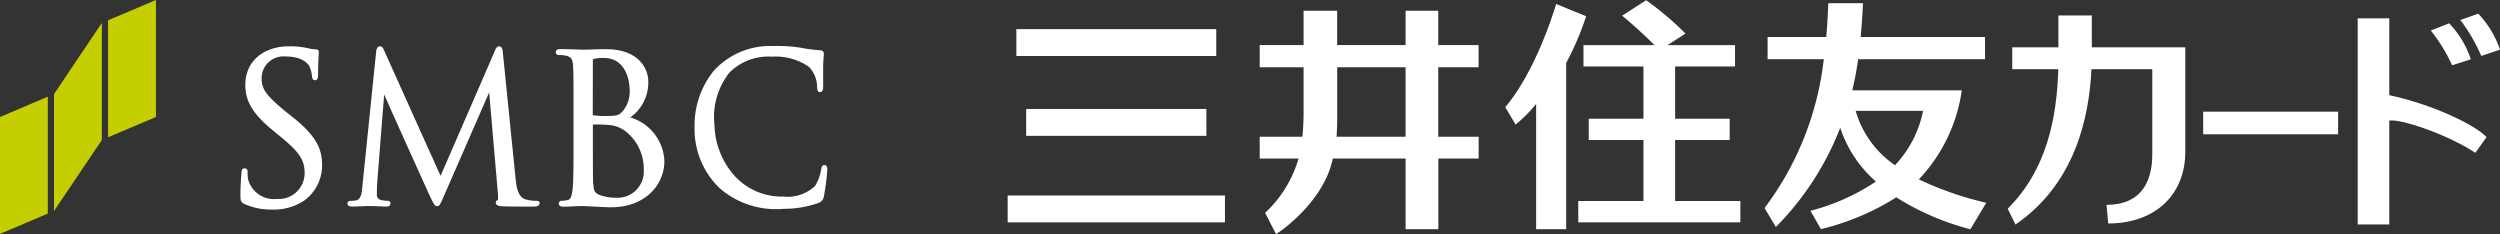
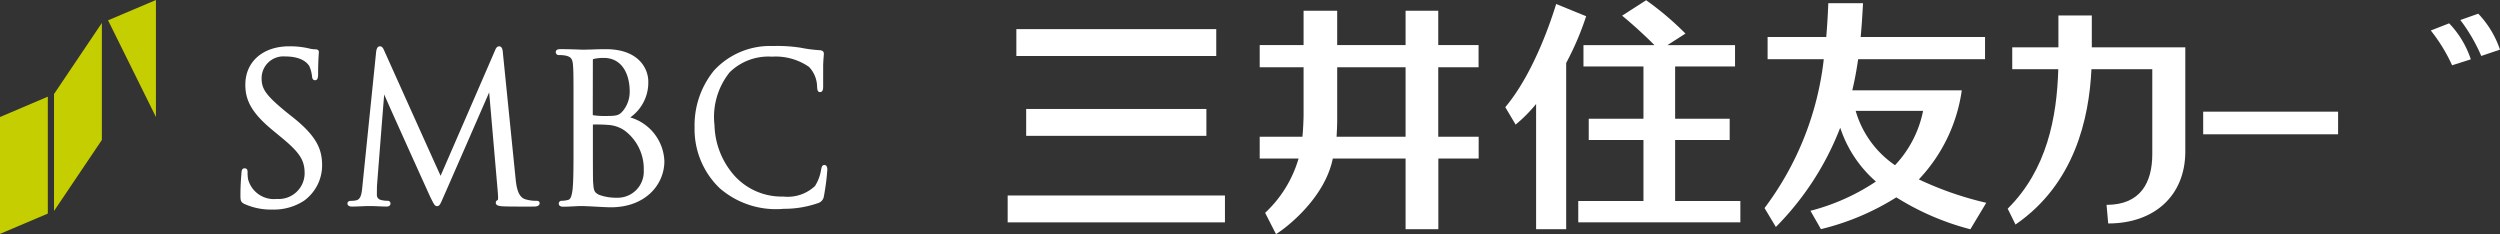
<svg xmlns="http://www.w3.org/2000/svg" width="213.667" height="20.011" viewBox="0 0 213.667 20.011">
  <rect x="0" y="0" width="213.667" height="20.011" fill="#333333" stroke="none" />
  <defs>
    <clipPath id="a">
      <rect width="213.667" height="20.01" fill="none" />
    </clipPath>
  </defs>
  <g transform="translate(0 0)">
    <path d="M0,10.291v9.988l4.087-1.735V8.551Z" transform="translate(0 -0.29)" fill="#c5ce00" />
-     <path d="M13.651,0,9.56,1.736V11.73L13.651,10Z" transform="translate(-0.324 0)" fill="#c5ce00" />
+     <path d="M13.651,0,9.56,1.736L13.651,10Z" transform="translate(-0.324 0)" fill="#c5ce00" />
    <path d="M4.779,8.107V18.1l4.09-6.071v-10Z" transform="translate(-0.162 -0.069)" fill="#c5ce00" />
    <g transform="translate(0 0)">
      <g clip-path="url(#a)">
        <path d="M21.688,7.367c0,1.2.4,2.313,2.322,3.89l.789.652c1.533,1.268,1.958,1.919,1.958,3.043a2.21,2.21,0,0,1-2.371,2.189,2.282,2.282,0,0,1-2.46-1.674,3.258,3.258,0,0,1-.045-.622c0-.095,0-.321-.256-.321s-.255.268-.267.4l-.016.209c-.029.358-.071.947-.071,1.65,0,.476.011.621.327.782A5.5,5.5,0,0,0,24,18.049a4.694,4.694,0,0,0,2.709-.758,3.733,3.733,0,0,0,1.542-3c0-1.37-.426-2.5-2.6-4.208l-.489-.387C23.5,8.324,23.081,7.767,23.081,6.864a1.862,1.862,0,0,1,2.019-1.9c1.448,0,1.934.6,2.074.858a3.074,3.074,0,0,1,.214.823c.008.134.038.351.269.351.252,0,.252-.351.252-.532,0-.934.039-1.487.054-1.72l.012-.14c0-.165-.1-.251-.3-.251a2.266,2.266,0,0,1-.581-.084,7.159,7.159,0,0,0-1.658-.172c-2.241,0-3.746,1.314-3.746,3.272" transform="translate(-0.721 -0.139)" fill="#fff" />
        <path d="M43.348,4.454c0,.014-4.624,10.657-4.649,10.707-.029-.033-4.835-10.728-4.835-10.728-.067-.16-.157-.336-.357-.336-.234,0-.286.291-.312.418,0,.007-1.173,11.467-1.173,11.467-.056.611-.109,1.187-.531,1.276a1.855,1.855,0,0,1-.463.046c-.165,0-.291.091-.291.21s.051.28.4.28c.286,0,.8-.024,1-.033s.275-.011.275-.011h.4c.2,0,.777.034,1.193.043.14.006.413,0,.413-.28a.241.241,0,0,0-.262-.214,2.077,2.077,0,0,1-.578-.078.421.421,0,0,1-.325-.422c0-.3,0-.607.016-.881,0,0,.6-7.714.613-7.714-.041,0,3.926,8.752,3.926,8.752.329.665.4.8.584.8.211,0,.273-.141.532-.743.01,0,3.925-8.978,3.925-8.978l.745,8.615c.007.107.007.193.016.271,0,.141,0,.305-.027.317a.228.228,0,0,0-.167.232c0,.222.249.275.56.3.632.035,2.372.023,2.722.023.43,0,.464-.214.464-.28s-.022-.21-.252-.21a3.228,3.228,0,0,1-1.013-.147c-.627-.225-.728-1.176-.789-1.747L44.024,4.683c-.016-.246-.051-.585-.323-.585-.21,0-.3.225-.354.356" transform="translate(-1.042 -0.139)" fill="#fff" />
        <path d="M52.339,5.245c0-.029,0-.039.105-.067a3.814,3.814,0,0,1,.812-.081c1.643,0,2.229,1.483,2.229,2.873a2.575,2.575,0,0,1-.6,1.68c-.334.376-.528.411-1.495.411a6.152,6.152,0,0,1-1.028-.066c-.013-.006-.034-.021-.034-.068s.008-4.683.008-4.683m-.146-.866-.651.018-.226-.006c-.377-.016-1.157-.043-1.748-.043-.1,0-.4,0-.4.263a.247.247,0,0,0,.266.245,2.976,2.976,0,0,1,.559.042c.483.1.618.29.652.876.04.555.04,1.049.04,3.768v3.072c0,1.639,0,3.053-.085,3.778-.078.522-.157.8-.4.848a2.266,2.266,0,0,1-.5.07.242.242,0,0,0-.275.232c0,.273.31.273.413.273.373,0,.913-.035,1.306-.054h.4l.67.029c.584.034,1.4.076,1.652.076,3.011,0,4.585-1.98,4.585-3.934a4.056,4.056,0,0,0-2.916-3.748A3.64,3.64,0,0,0,57.073,7.1c0-1.022-.763-2.749-3.623-2.749-.47,0-.905.012-1.257.031M52.874,16.8c-.462-.226-.464-.389-.522-1.185v-.071c-.014-.254-.014-2.454-.014-3.763v-.99a13.034,13.034,0,0,1,1.314.034h.011a2.766,2.766,0,0,1,1.393.485,4.08,4.08,0,0,1,1.63,3.383,2.235,2.235,0,0,1-2.33,2.354,4.2,4.2,0,0,1-1.482-.246" transform="translate(-1.666 -0.148)" fill="#fff" />
        <path d="M63.146,6.115a7.4,7.4,0,0,0-1.7,4.9,6.984,6.984,0,0,0,2.137,5.2,7.327,7.327,0,0,0,5.485,1.769,8.81,8.81,0,0,0,2.952-.494A.712.712,0,0,0,72.5,16.9a19.966,19.966,0,0,0,.293-2.275c-.011-.354-.174-.385-.254-.385-.218,0-.238.23-.276.375a3.658,3.658,0,0,1-.528,1.422,3.4,3.4,0,0,1-2.7.9,5.444,5.444,0,0,1-4.182-1.783,6.762,6.762,0,0,1-1.706-4.328,6.088,6.088,0,0,1,1.3-4.512,4.724,4.724,0,0,1,3.6-1.333,5.015,5.015,0,0,1,3.177.873,2.506,2.506,0,0,1,.692,1.671c.015.21.014.491.261.484s.258-.3.258-.491V6.908c0-.378,0-.849,0-1.183.012-.385.031-.609.045-.756l.015-.233c0-.191-.112-.287-.34-.306a12.155,12.155,0,0,1-1.575-.2l-.064-.013a12.894,12.894,0,0,0-2.379-.145,6.5,6.5,0,0,0-4.989,2.047" transform="translate(-2.082 -0.138)" fill="#fff" />
        <rect width="11.53" height="1.934" transform="translate(188.299 9.544)" fill="#fff" />
-         <path d="M211.274,1.623h-2.7V19.239h2.7V10.366c.895-.194,4.927,1.148,7.357,2.748l.956-1.344c-1.084-1.12-4.729-2.811-8.313-3.582Z" transform="translate(-7.069 -0.055)" fill="#fff" />
        <path d="M217.654,1.753a14.451,14.451,0,0,1,1.788,3.07l1.6-.541a8.345,8.345,0,0,0-1.856-3.072Z" transform="translate(-7.377 -0.041)" fill="#fff" />
        <path d="M218.461,5.141a8.1,8.1,0,0,0-1.851-3.077l-1.568.613a14.335,14.335,0,0,1,1.821,2.973Z" transform="translate(-7.289 -0.07)" fill="#fff" />
        <path d="M184.8,1.37h-2.854V4.093H178v1.87h3.934c-.116,4.09-.959,8.588-4.324,11.919l.669,1.355c5.046-3.468,6.29-9.051,6.49-13.274h5.2v7.255c0,2.435-1.008,4.338-3.909,4.338l.141,1.59c3.954,0,6.59-2.389,6.59-6.148V4.093H184.8Z" transform="translate(-6.02 -0.047)" fill="#fff" />
        <path d="M123.908,5.782v5.937h-5.9c.023-.255.055-1.095.055-1.331V5.782Zm0-4.83V3.887h-5.846V.952H115.19V3.887h-3.75V5.782h3.75V9.848c0,.38-.043,1.373-.1,1.87H111.44v1.866h3.321a10.25,10.25,0,0,1-2.857,4.638l.929,1.821c.936-.578,4.172-3.1,4.854-6.459h6.221v6.04h2.8v-6.04h3.446V11.718H126.7V5.782h3.446V3.887H126.7V.952Z" transform="translate(-3.777 -0.033)" fill="#fff" />
        <path d="M147.9,17.182V11.965h4.662V10.148H147.9V5.682h5.12V3.856h-5.776l.021-.012,1.518-.974a25.6,25.6,0,0,0-3.36-2.849l-2.056,1.32c.694.554,2,1.734,2.764,2.515h-6.065V5.682h5.127v4.465h-4.676v1.817h4.676v5.217h-5.572v1.823h13.854V17.182Z" transform="translate(-4.732 -0.001)" fill="#fff" />
        <path d="M140.077,1.4,137.516.354c-.321,1.031-1.82,5.8-4.349,8.818l.883,1.489A12.834,12.834,0,0,0,135.8,8.9V19.6h2.57V5.393A24.7,24.7,0,0,0,140.077,1.4" transform="translate(-4.514 -0.012)" fill="#fff" />
        <rect width="15.402" height="2.297" transform="translate(87.704 9.313)" fill="#fff" />
        <rect width="17.084" height="2.297" transform="translate(86.865 2.489)" fill="#fff" />
        <rect width="18.57" height="2.297" transform="translate(86.122 16.708)" fill="#fff" />
        <path d="M163.888,9.487h5.763a9.46,9.46,0,0,1-2.4,4.642,8.438,8.438,0,0,1-3.361-4.642m11.16,7.855a28.516,28.516,0,0,1-5.762-2,13.877,13.877,0,0,0,3.671-7.614H163.6c.206-.85.368-1.734.5-2.656h10.846v-1.9H164.317c.086-.926.148-1.889.2-2.888H161.55c-.014.472-.082,1.83-.175,2.888h-5.012v1.9h4.8A25.957,25.957,0,0,1,156.1,17.792l.969,1.616a24.613,24.613,0,0,0,5.5-8.483,10.41,10.41,0,0,0,3.05,4.6,18.223,18.223,0,0,1-5.594,2.5l.895,1.568a21.622,21.622,0,0,0,6.442-2.716,22.506,22.506,0,0,0,6.33,2.728Z" transform="translate(-5.291 -0.01)" fill="#fff" />
      </g>
    </g>
  </g>
</svg>